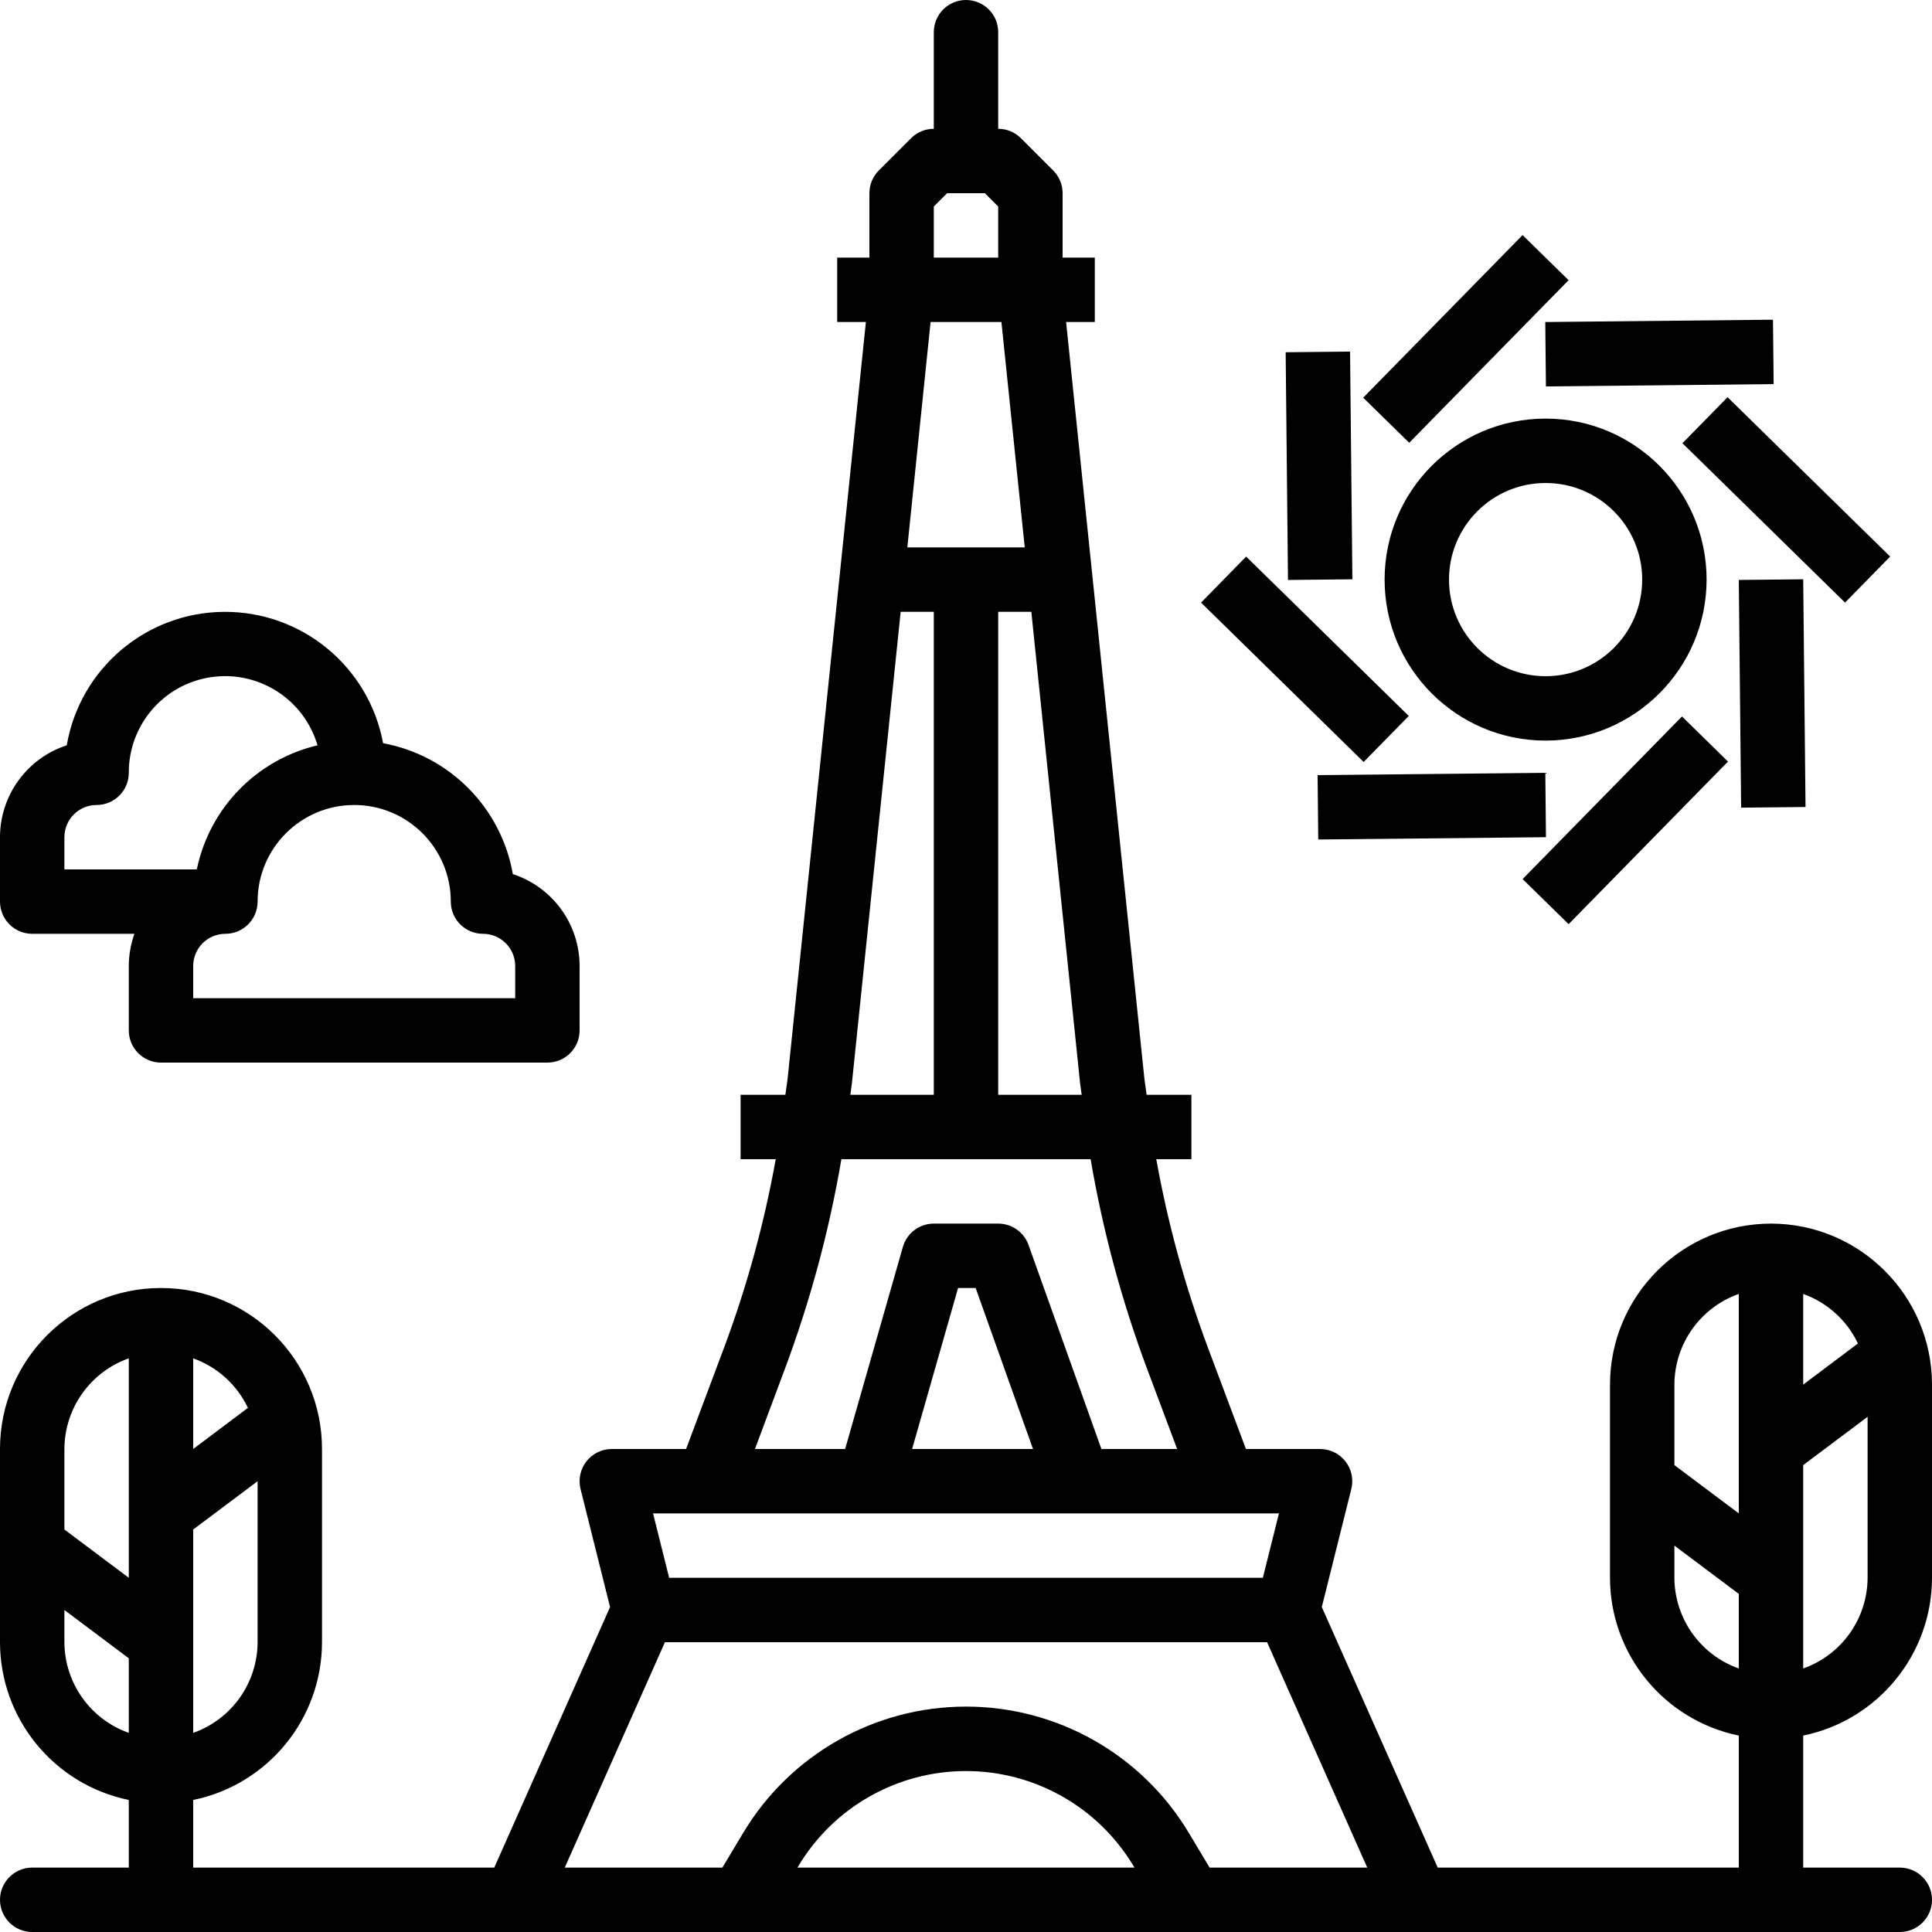
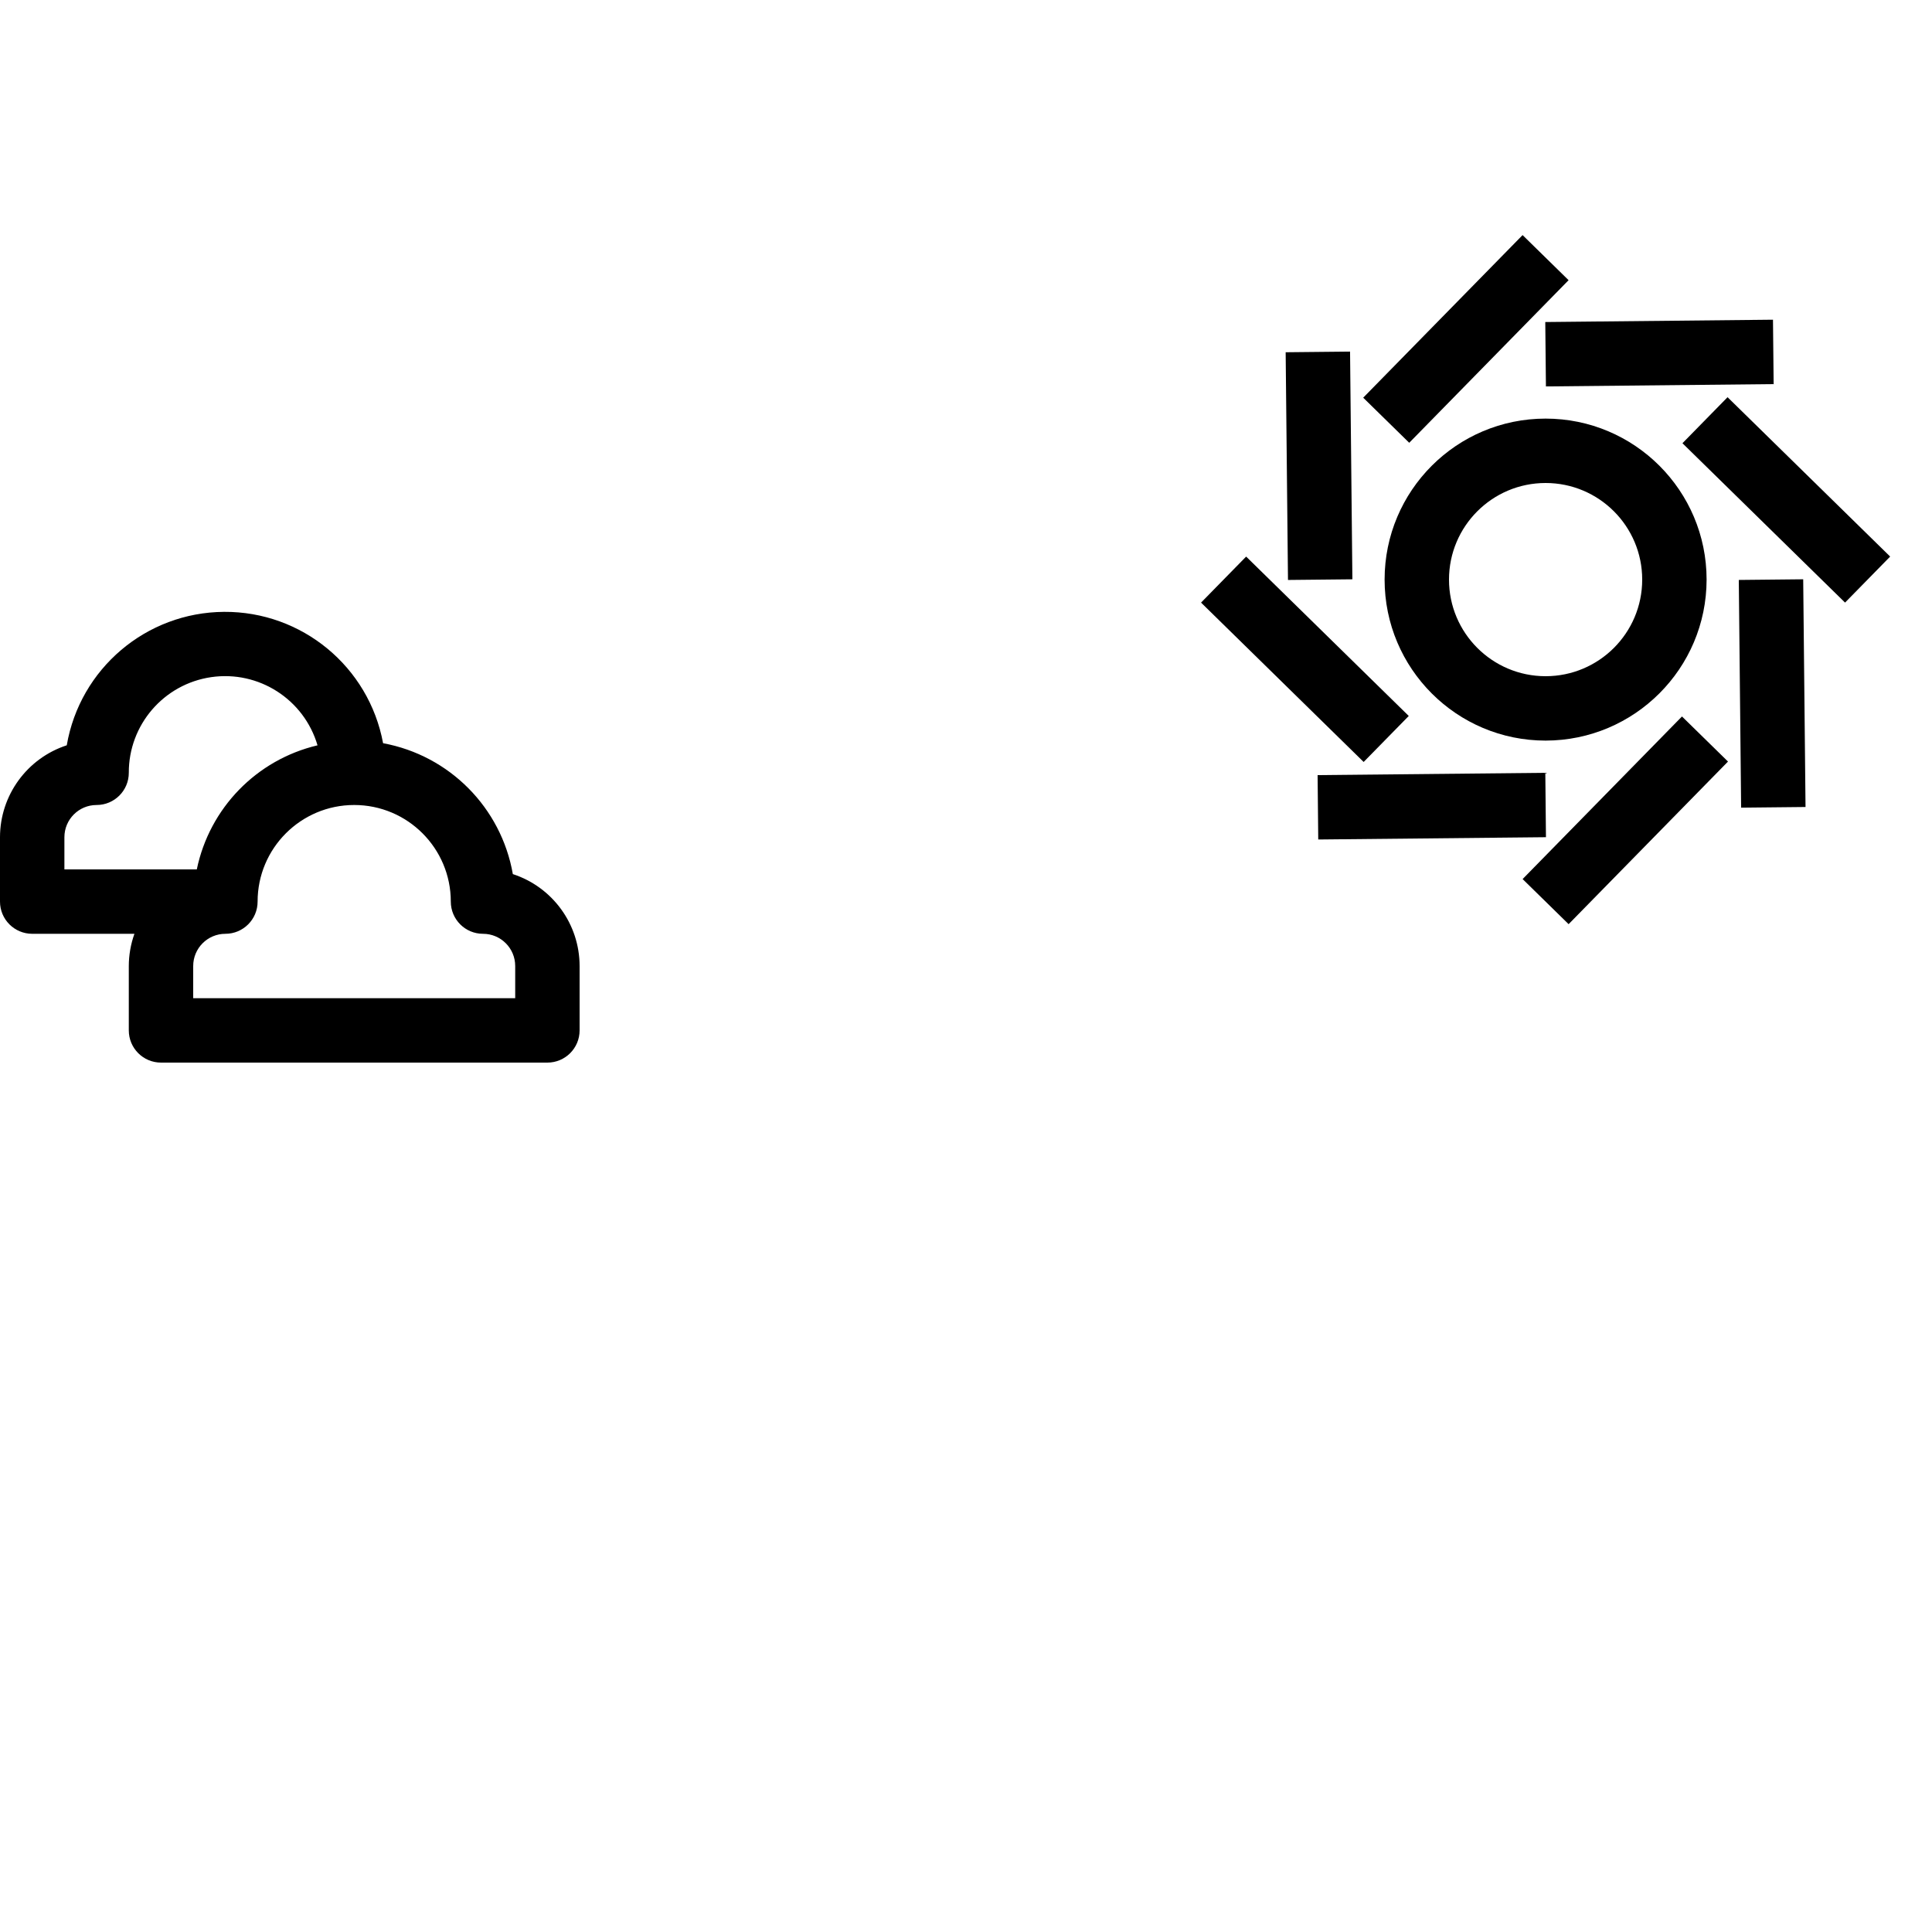
<svg xmlns="http://www.w3.org/2000/svg" height="480pt" viewBox="0 0 480 480" width="480pt">
  <path d="m424 144c0-22.09-17.91-40-40-40s-40 17.91-40 40 17.91 40 40 40c22.082-.027 39.973-17.918 40-40zm-64 0c0-13.254 10.746-24 24-24s24 10.746 24 24-10.746 24-24 24-24-10.746-24-24zm0 0" />
  <path d="m338.684 98.805 39.598-40.398 11.43 11.203-39.594 40.398zm0 0" />
  <path d="m319.418 87.516 16-.164.578 56.574-16 .164zm0 0" />
  <path d="m298.398 149.715 11.203-11.434 40.402 39.598-11.207 11.43zm0 0" />
  <path d="m327.355 192.574 56.574-.57.16 15.996-56.574.57zm0 0" />
  <path d="m378.289 218.402 39.594-40.398 11.434 11.203-39.598 40.398zm0 0" />
  <path d="m432 144.086 16-.164.578 56.574-16 .164zm0 0" />
  <path d="m418 110.117 11.207-11.434 40.398 39.594-11.207 11.434zm0 0" />
  <path d="m383.918 80.008 56.574-.578.164 16-56.574.578zm0 0" />
  <path d="m8 232h25.398c-.918 2.566-1.391 5.273-1.398 8v16c0 4.418 3.582 8 8 8h96c4.418 0 8-3.582 8-8v-16c-.012-10.395-6.703-19.605-16.586-22.832-2.895-16.512-15.75-29.48-32.238-32.52-3.527-19.012-20.176-32.762-39.512-32.633-19.34.125-35.805 14.094-39.078 33.152-9.883 3.227-16.574 12.438-16.586 22.832v16c0 4.418 3.582 8 8 8zm80-32c13.254 0 24 10.746 24 24 0 4.418 3.582 8 8 8s8 3.582 8 8v8h-80v-8c0-4.418 3.582-8 8-8s8-3.582 8-8c0-13.254 10.746-24 24-24zm-72 8c0-4.418 3.582-8 8-8s8-3.582 8-8c-.043-11.918 8.688-22.051 20.48-23.766s23.051 5.508 26.406 16.941c-15.141 3.57-26.836 15.594-29.992 30.824h-32.895zm0 0" />
-   <path d="m440 304c-22.082.027-39.973 17.918-40 40v48c.023 19 13.387 35.371 32 39.199v32.801h-74.801l-28.801-64.727 7.328-29.328c.598-2.387.066-4.914-1.441-6.855-1.508-1.941-3.828-3.078-6.285-3.09h-18.457l-9.473-25.273c-5.656-15.16-9.941-30.797-12.797-46.727h8.727v-16h-11.129c-.176-1.488-.445-2.969-.598-4.457l-19.402-187.543h7.129v-16h-8v-16c0-2.121-.844-4.156-2.344-5.656l-8-8c-1.5-1.5-3.535-2.344-5.656-2.344v-24c0-4.418-3.582-8-8-8s-8 3.582-8 8v24c-2.121 0-4.156.844-5.656 2.344l-8 8c-1.5 1.5-2.344 3.535-2.344 5.656v16h-8v16h7.129l-19.402 187.543c-.152 1.488-.422 2.969-.598 4.457h-11.129v16h8.727c-2.855 15.93-7.141 31.566-12.797 46.727l-9.473 25.273h-18.457c-2.465 0-4.789 1.137-6.309 3.078-1.516 1.941-2.051 4.477-1.453 6.867l7.328 29.328-28.766 64.727h-74.801v-16.801c18.613-3.828 31.977-20.199 32-39.199v-48c0-22.09-17.91-40-40-40s-40 17.91-40 40v48c.023 19 13.387 35.371 32 39.199v16.801h-24c-4.418 0-8 3.582-8 8s3.582 8 8 8h464c4.418 0 8-3.582 8-8s-3.582-8-8-8h-24v-32.801c18.613-3.828 31.977-20.199 32-39.199v-48c-.027-22.082-17.918-39.973-40-40zm-392 33.473c5.98 2.145 10.871 6.566 13.602 12.305l-13.602 10.223zm0 42.527 16-12v40c-.043 10.133-6.445 19.148-16 22.527zm-16 50.527c-9.555-3.379-15.957-12.395-16-22.527v-8l16 12zm0-38.527-16-12v-20c.043-10.133 6.445-19.148 16-22.527zm236.352-122.809c.105.938.281 1.871.383 2.809h-20.734v-120h8.23zm-36.352-217.879 3.312-3.312h9.375l3.312 3.312v12.688h-16zm-.801 28.688h17.602l5.793 56h-29.168zm-19.551 189.191 12.121-117.191h8.23v120h-20.734c.102-.938.277-1.871.383-2.809zm-16.738 71.152c6.355-16.961 11.086-34.488 14.129-52.344h61.922c3.043 17.855 7.773 35.383 14.129 52.344l7.367 19.656h-18.816l-18.105-50.688c-1.137-3.188-4.152-5.312-7.535-5.312h-16c-3.57 0-6.707 2.367-7.688 5.801l-14.344 50.199h-22.402zm61.738 19.656h-30.039l11.422-40h4.367zm-80.648 16h141.754l-4 16h-147.508l-4-16zm22.129 88 .262-.441c8.77-14.609 24.562-23.547 41.602-23.547 17.039 0 32.828 8.938 41.602 23.547l.262.441zm102.398 0-5.199-8.672c-11.66-19.438-32.664-31.328-55.328-31.328s-43.668 11.891-55.328 31.328l-5.199 8.672h-39.16l24.887-56h149.602l24.887 56zm131.473-49.473c-9.555-3.379-15.957-12.395-16-22.527v-8l16 12zm0-38.527-16-12v-20c.043-10.133 6.445-19.148 16-22.527zm16-54.527c5.98 2.145 10.871 6.566 13.602 12.305l-13.602 10.223zm16 70.527c-.043 10.133-6.445 19.148-16 22.527v-50.527l16-12zm0 0" />
</svg>